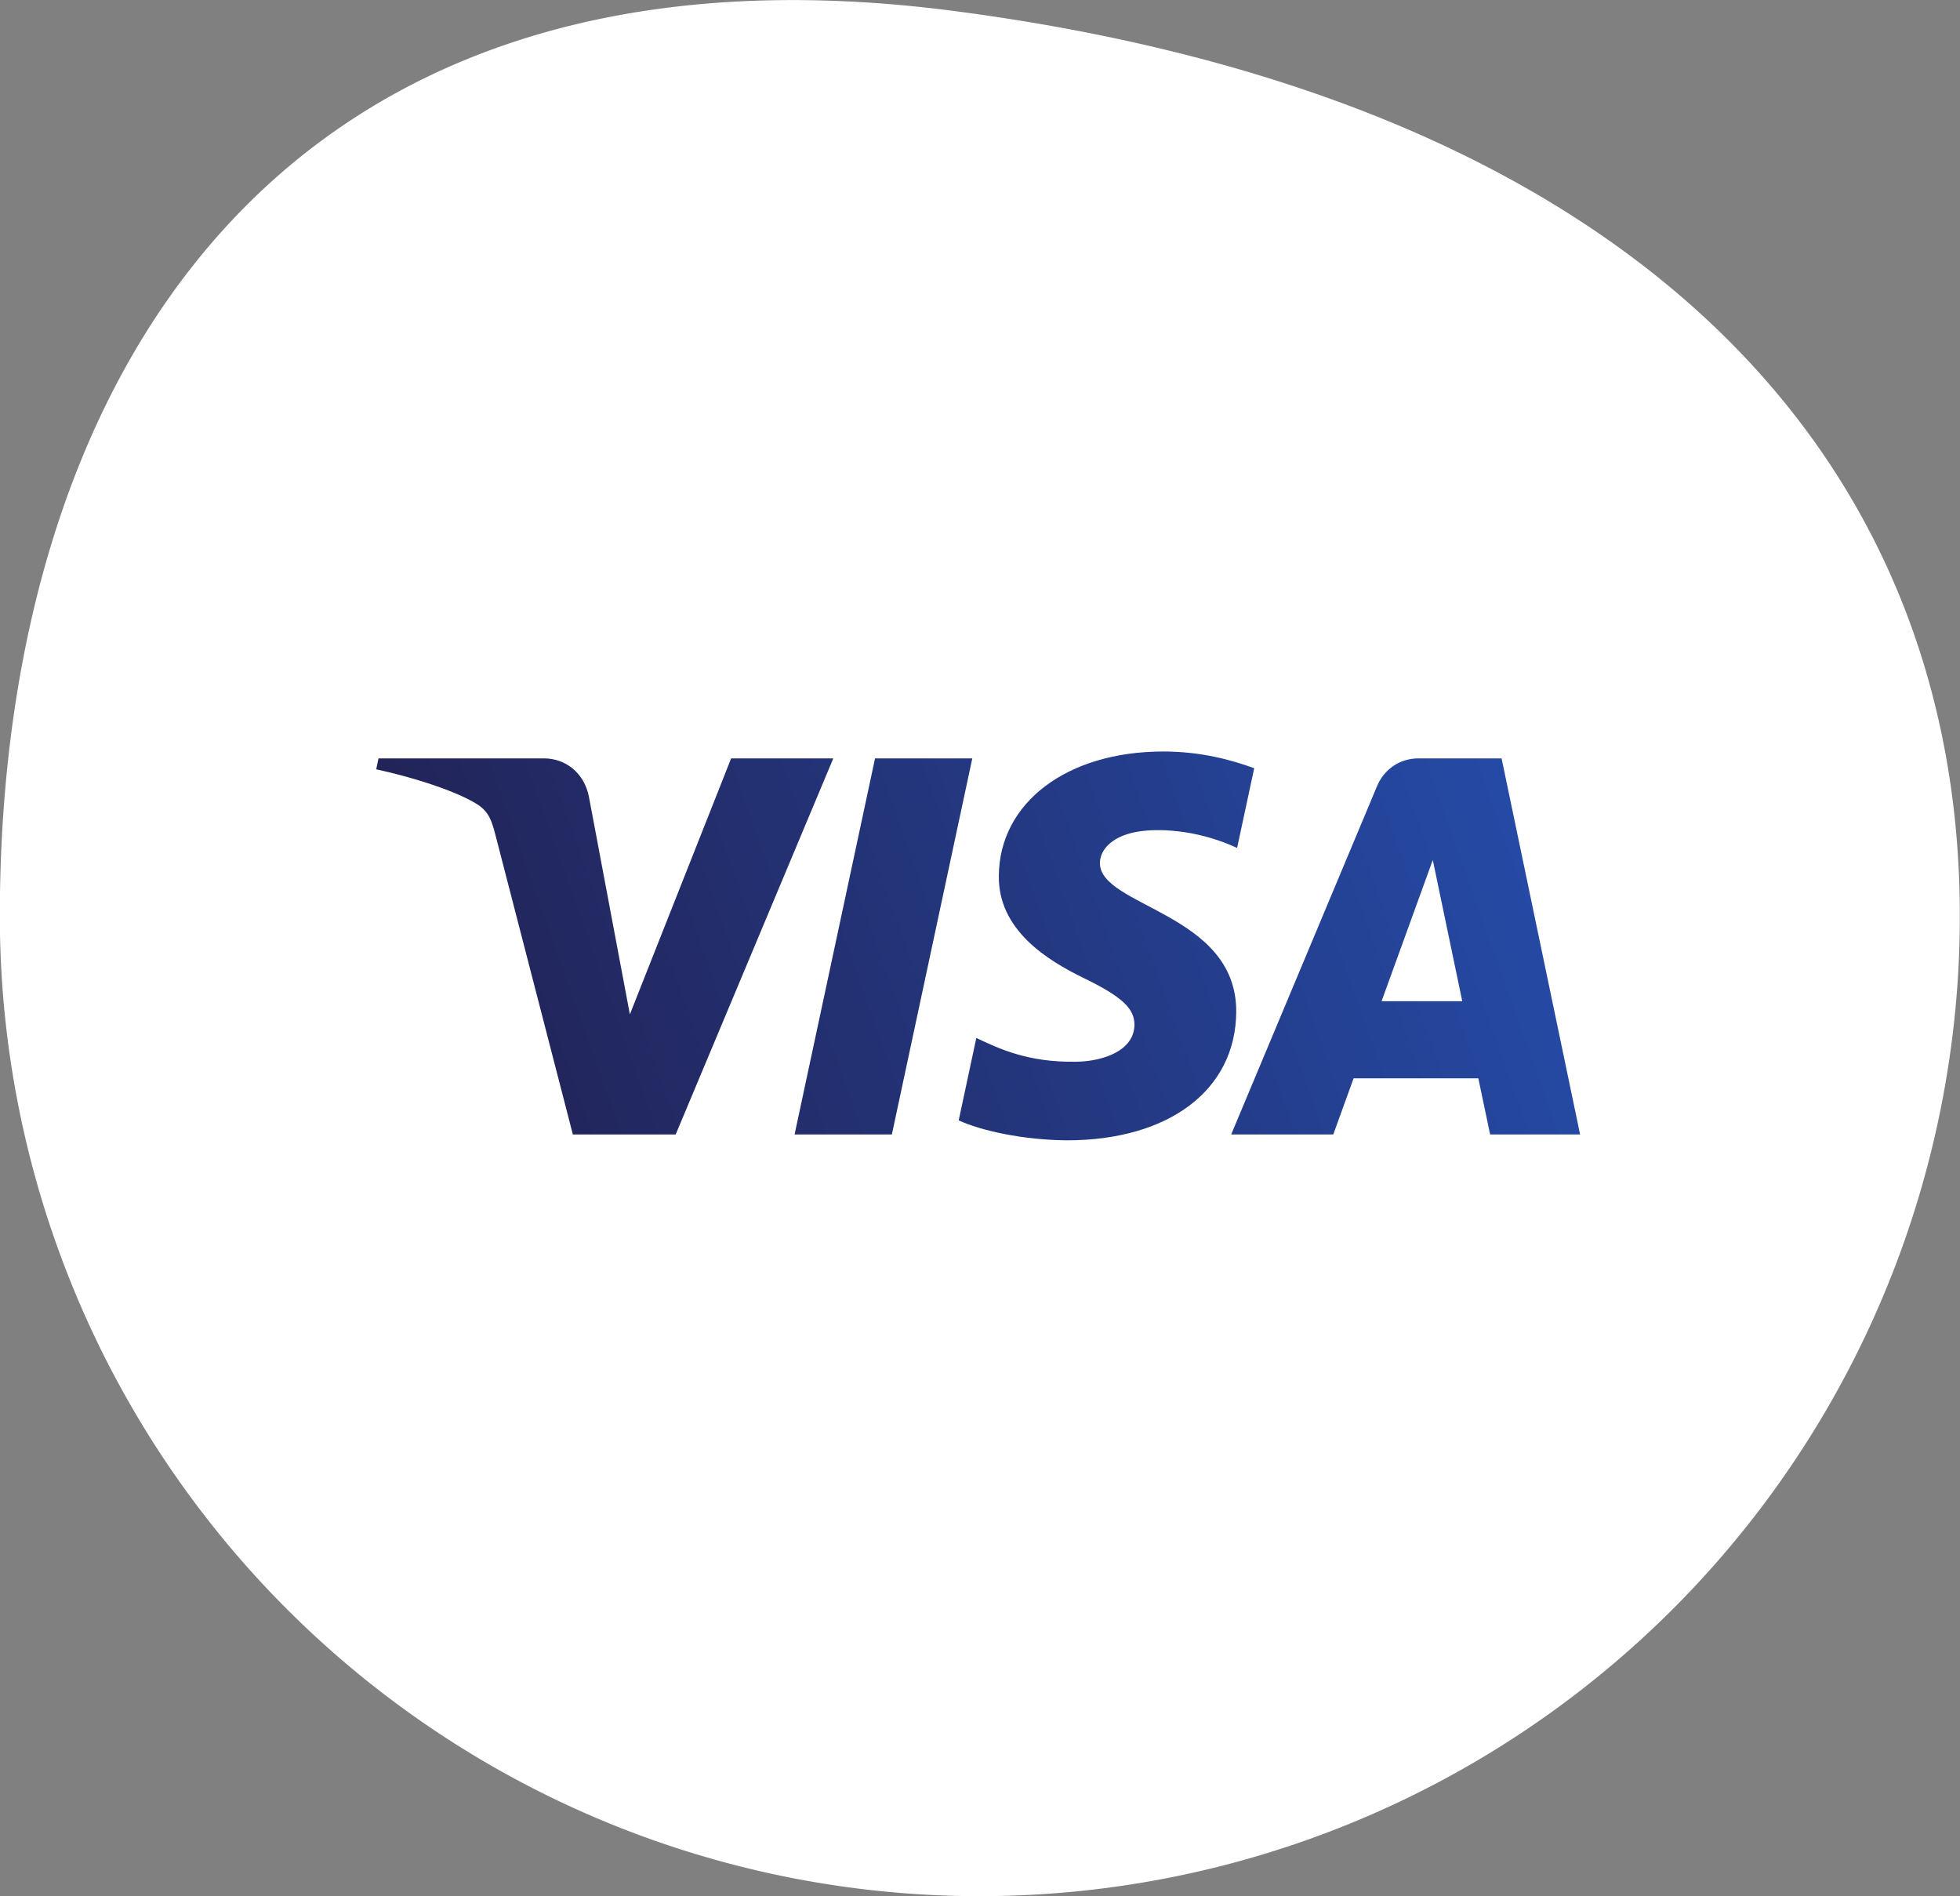
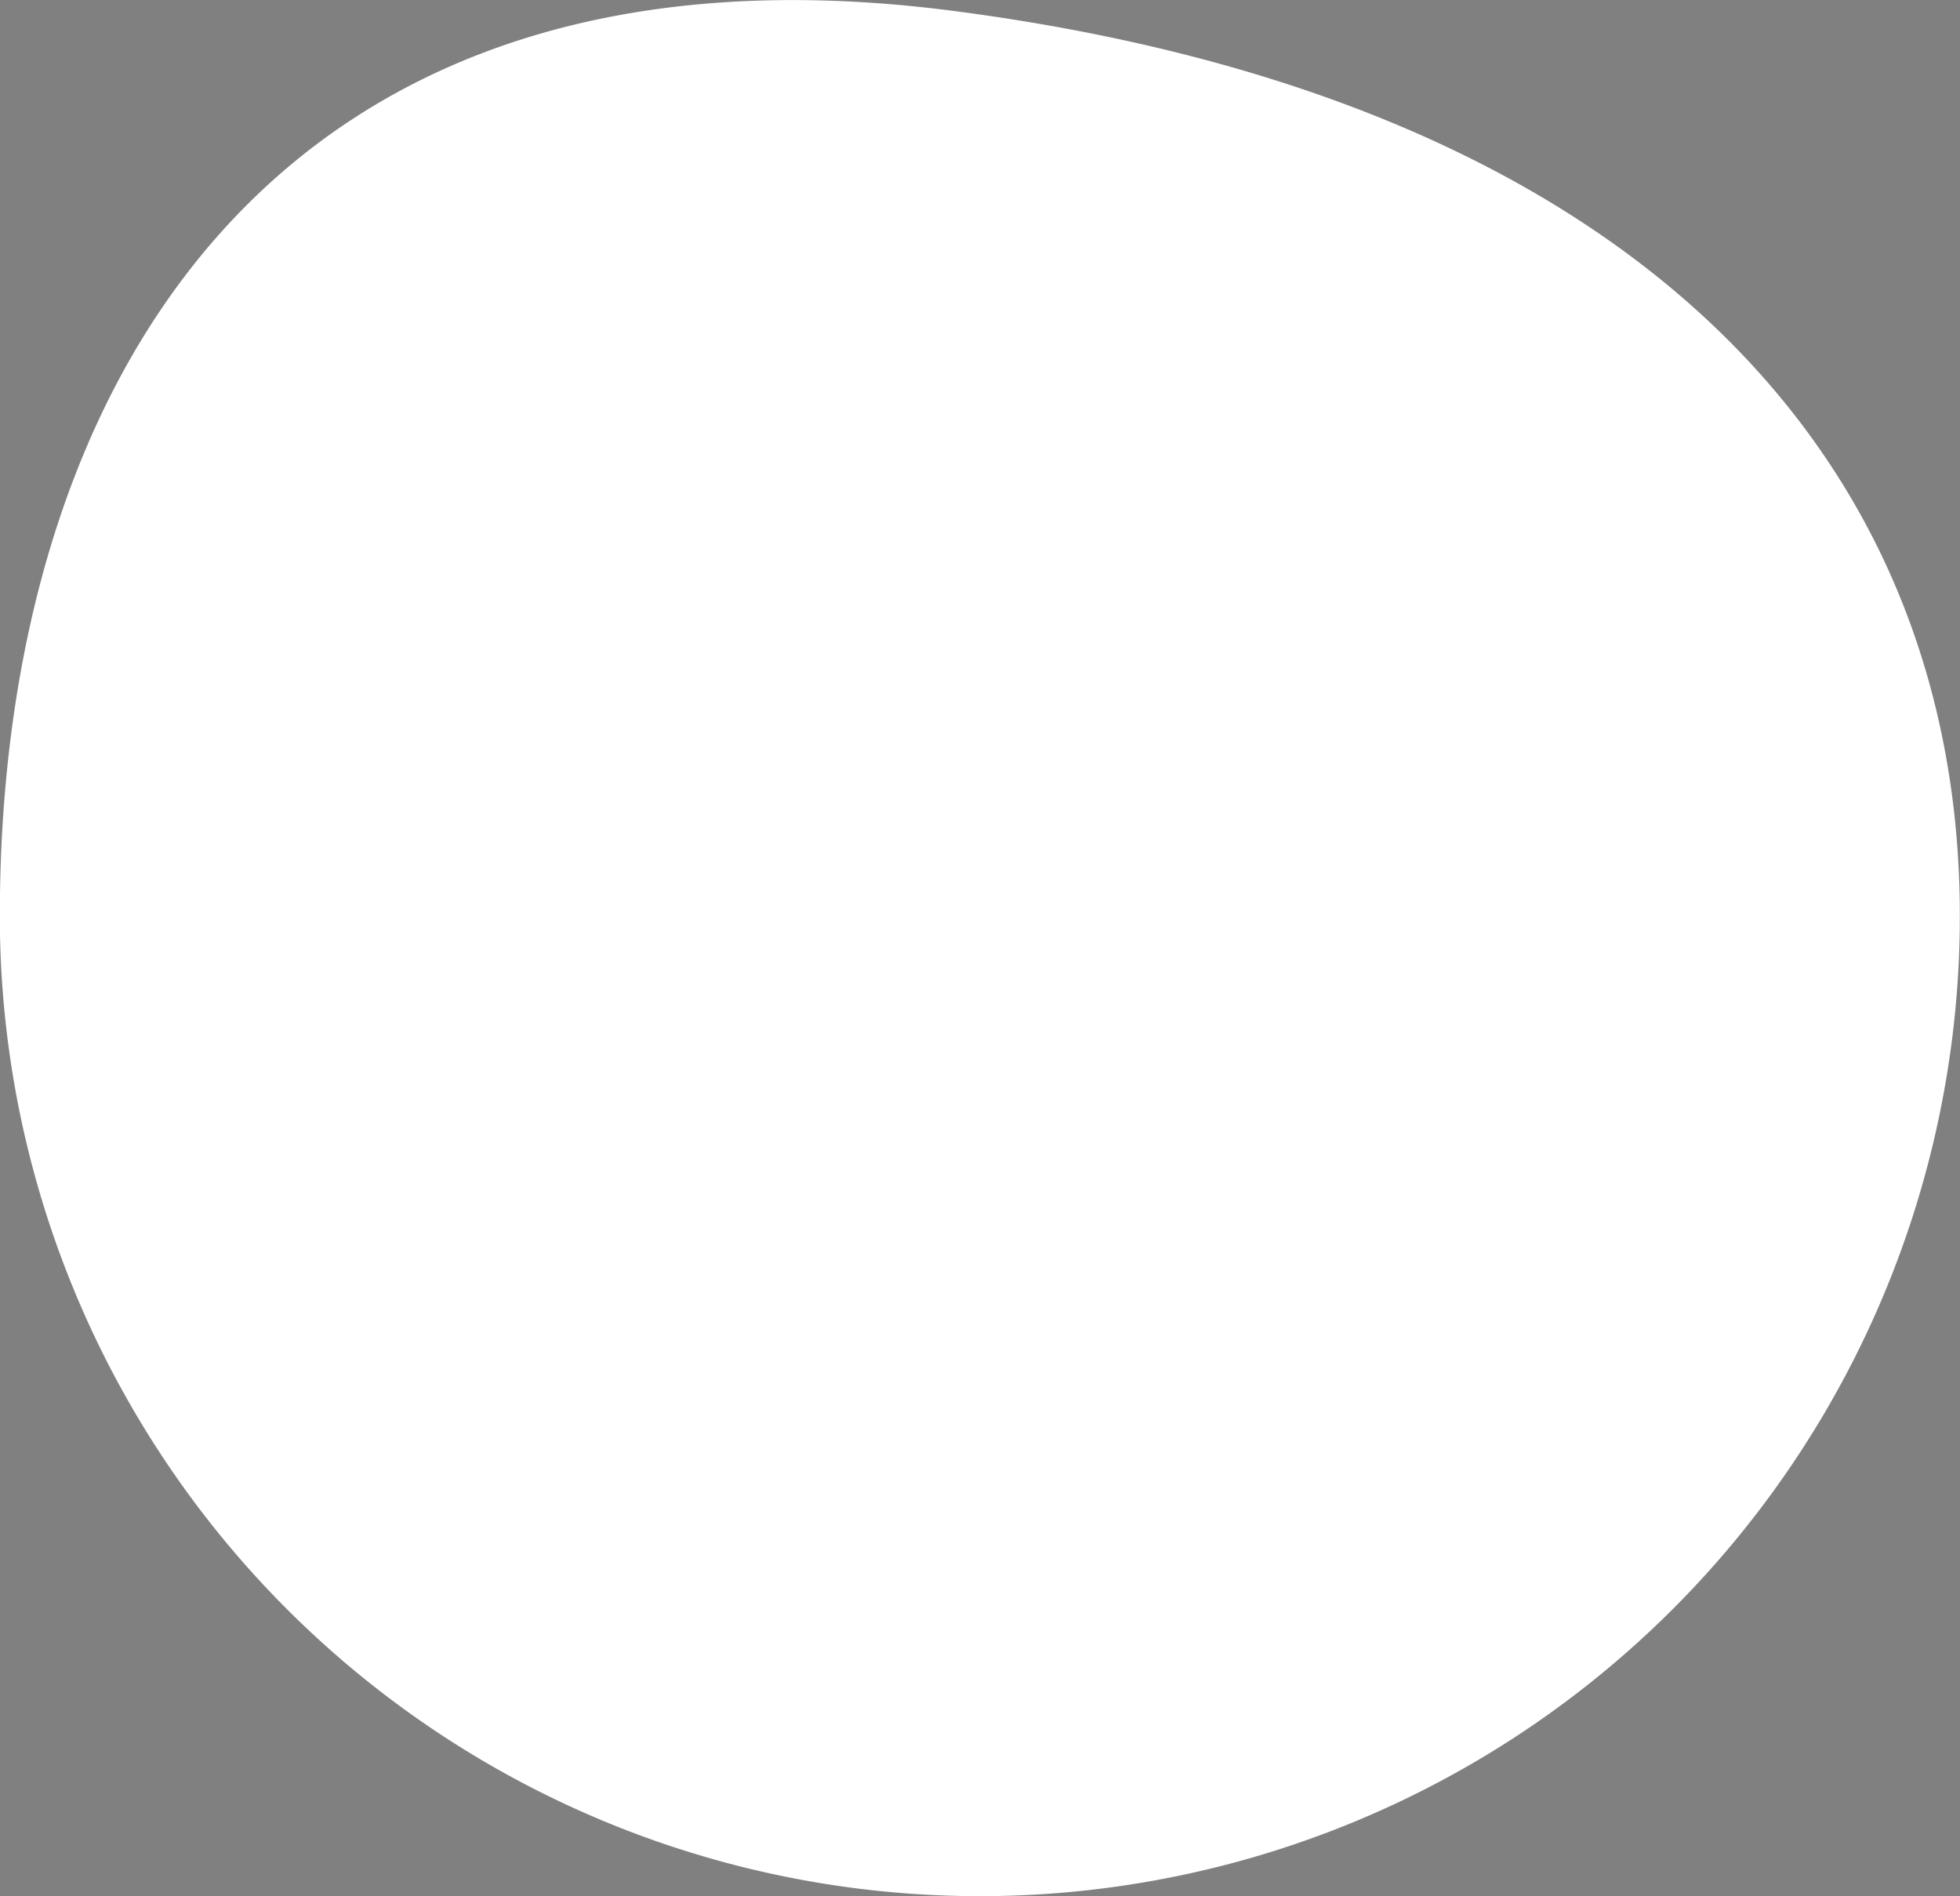
<svg xmlns="http://www.w3.org/2000/svg" xmlns:ns1="http://sodipodi.sourceforge.net/DTD/sodipodi-0.dtd" xmlns:ns2="http://www.inkscape.org/namespaces/inkscape" width="60" height="58.037" viewBox="0 0 60 58.037" version="1.1" id="svg58" ns1:docname="bubble_visa.svg" ns2:version="1.0.1 (3bc2e813f5, 2020-09-07)">
  <rect x="0" y="0" width="60" height="58.037" fill="#808080" stroke="none" />
  <defs id="defs62">
    <clipPath id="clipPath10271" clipPathUnits="userSpaceOnUse">
-       <path id="path10273" d="m 413.742,90.435 c -0.057,-4.494 4.005,-7.002 7.065,-8.493 3.144,-1.53 4.2,-2.511 4.188,-3.879 -0.024,-2.094 -2.508,-3.018 -4.833,-3.054 -4.056,-0.063 -6.414,1.095 -8.289,1.971 l -1.461,-6.837 c 1.881,-0.867 5.364,-1.623 8.976,-1.656 8.478,0 14.025,4.185 14.055,10.674 0.033,8.235 -11.391,8.691 -11.313,12.372 0.027,1.116 1.092,2.307 3.426,2.61 1.155,0.153 4.344,0.27 7.959,-1.395 l 1.419,6.615 c -1.944,0.708 -4.443,1.386 -7.554,1.386 -7.98,0 -13.593,-4.242 -13.638,-10.314 m 34.827,9.744 c -1.548,0 -2.853,-0.903 -3.435,-2.289 L 433.023,68.973 h 8.472 l 1.686,4.659 h 10.353 l 0.978,-4.659 h 7.467 l -6.516,31.206 h -6.894 m 1.185,-8.43 2.445,-11.718 h -6.696 l 4.251,11.718 m -46.284,8.43 -6.678,-31.206 h 8.073 l 6.675,31.206 h -8.07 m -11.943,0 -8.403,-21.24 -3.399,18.06 c -0.399,2.016 -1.974,3.18 -3.723,3.18 h -13.737 l -0.192,-0.906 c 2.82,-0.612 6.024,-1.599 7.965,-2.655 1.188,-0.645 1.527,-1.209 1.917,-2.742 l 6.438,-24.903 h 8.532 l 13.08,31.206 h -8.478" />
-     </clipPath>
+       </clipPath>
    <linearGradient id="linearGradient10277" spreadMethod="pad" gradientTransform="matrix(84.2,31.009,31.009,-84.2,19.512,-27.419)" gradientUnits="userSpaceOnUse" y2="0" x2="1" y1="0" x1="0">
      <stop id="stop10279" offset="0" style="stop-opacity:1;stop-color:#222357" />
      <stop id="stop10281" offset="1" style="stop-opacity:1;stop-color:#254aa5" />
    </linearGradient>
  </defs>
  <ns1:namedview pagecolor="#ffffff" bordercolor="#666666" borderopacity="1" objecttolerance="10" gridtolerance="10" guidetolerance="10" ns2:pageopacity="0" ns2:pageshadow="2" ns2:window-width="2560" ns2:window-height="1387" id="namedview60" showgrid="false" ns2:zoom="16.883333" ns2:cx="10.546953" ns2:cy="32.093824" ns2:window-x="-8" ns2:window-y="-8" ns2:window-maximized="1" ns2:current-layer="g30" ns2:document-rotation="0" />
  <g transform="translate(-603 -461)" id="g56">
    <path d="m 632.995,519.037 a 30,30 0 0 1 -30,-30 c 0,-16.568 8.656,-30.382 29.214,-27.7 20.558,2.682 30.786,13.418 30.786,27.7 a 30,30 0 0 1 -30,30" fill="#fff" id="path2" />
    <g transform="translate(636.393 485.286)" id="g30" />
    <g transform="translate(636.553 485.286)" id="g34" />
    <g transform="translate(618.344 485.286)" id="g38" />
    <g transform="translate(621.391 475.738)" id="g46" />
-     <path d="m 618.184,506.59 h 29.621 v -33.14 h -29.621 z" fill="none" id="path52" />
+     <path d="m 618.184,506.59 h 29.621 v -33.14 h -29.621 " fill="none" id="path52" />
  </g>
  <g transform="matrix(0.074,0,0,0.074,-13.26,-16.765)" id="layer1">
    <g id="g10267" transform="matrix(4.985,0,0,-4.985,-1470.119,1039.626)">
      <g clip-path="url(#clipPath10271)" id="g10269">
        <g transform="translate(351.611,96.896)" id="g10275">
          <path id="path10283" style="fill:url(#linearGradient10277);fill-opacity:1;fill-rule:nonzero;stroke:none" d="M 0,0 98.437,36.252 120.831,-24.557 22.395,-60.809" />
        </g>
      </g>
    </g>
  </g>
</svg>